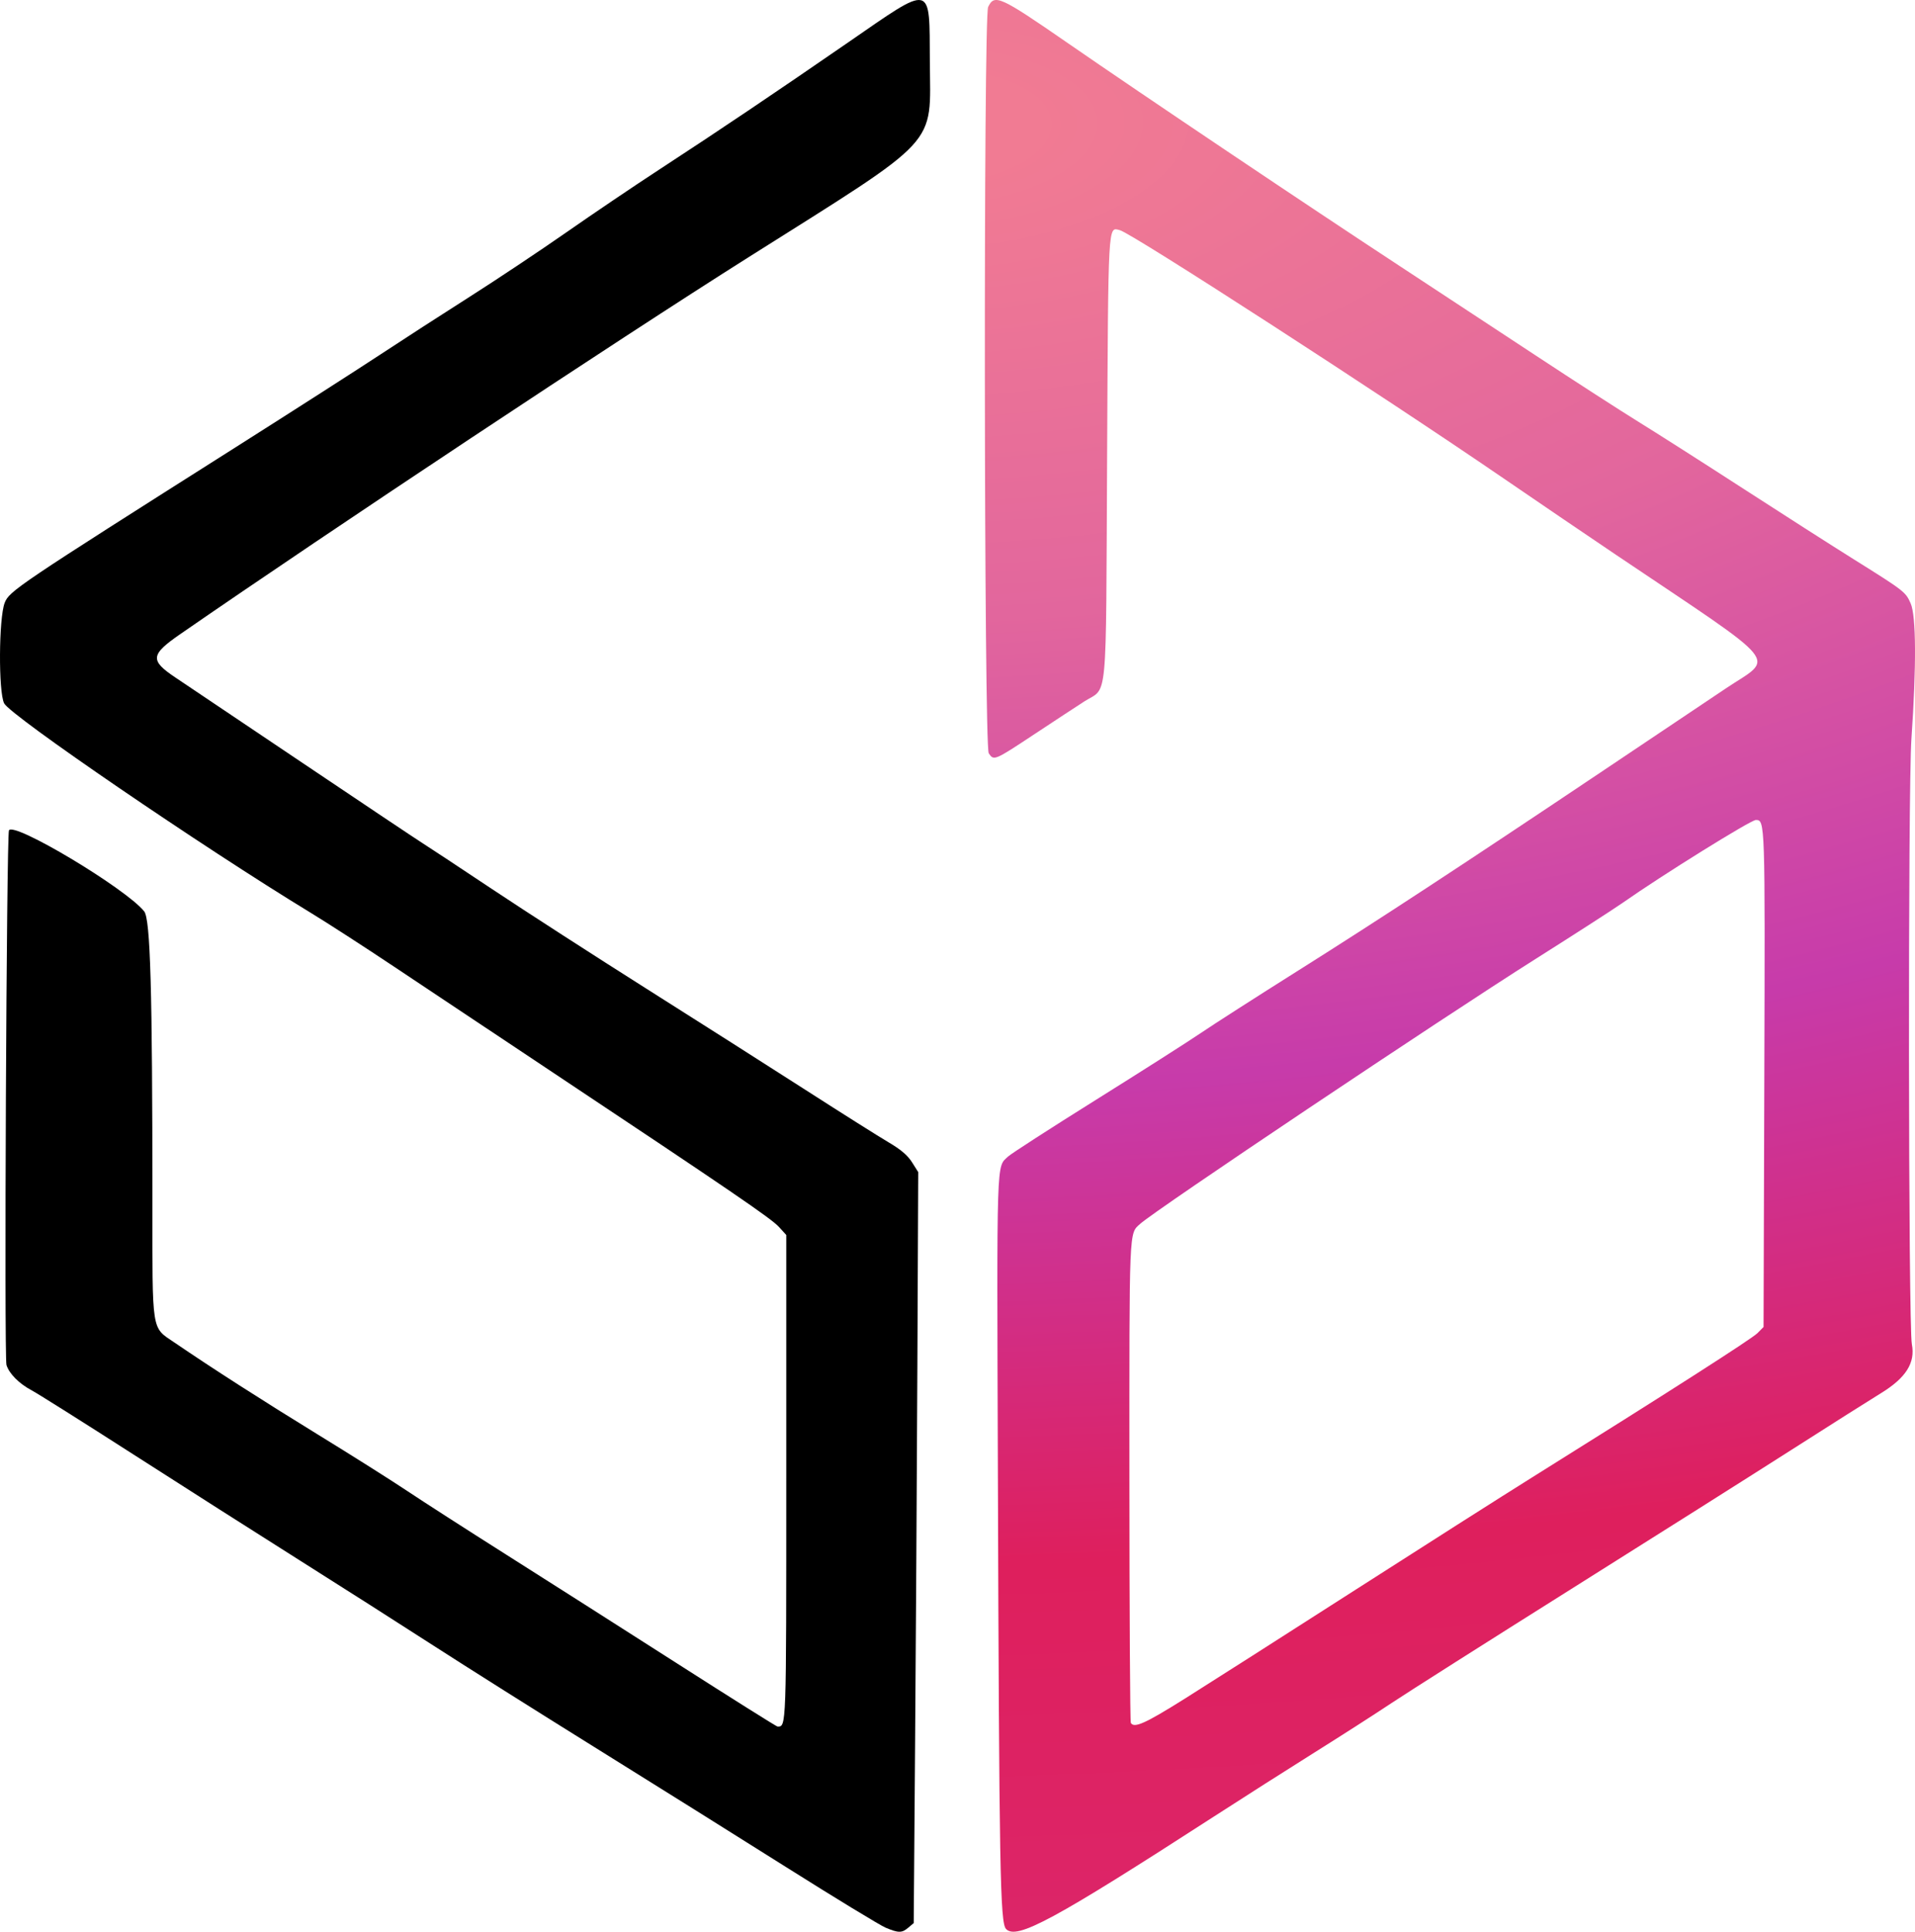
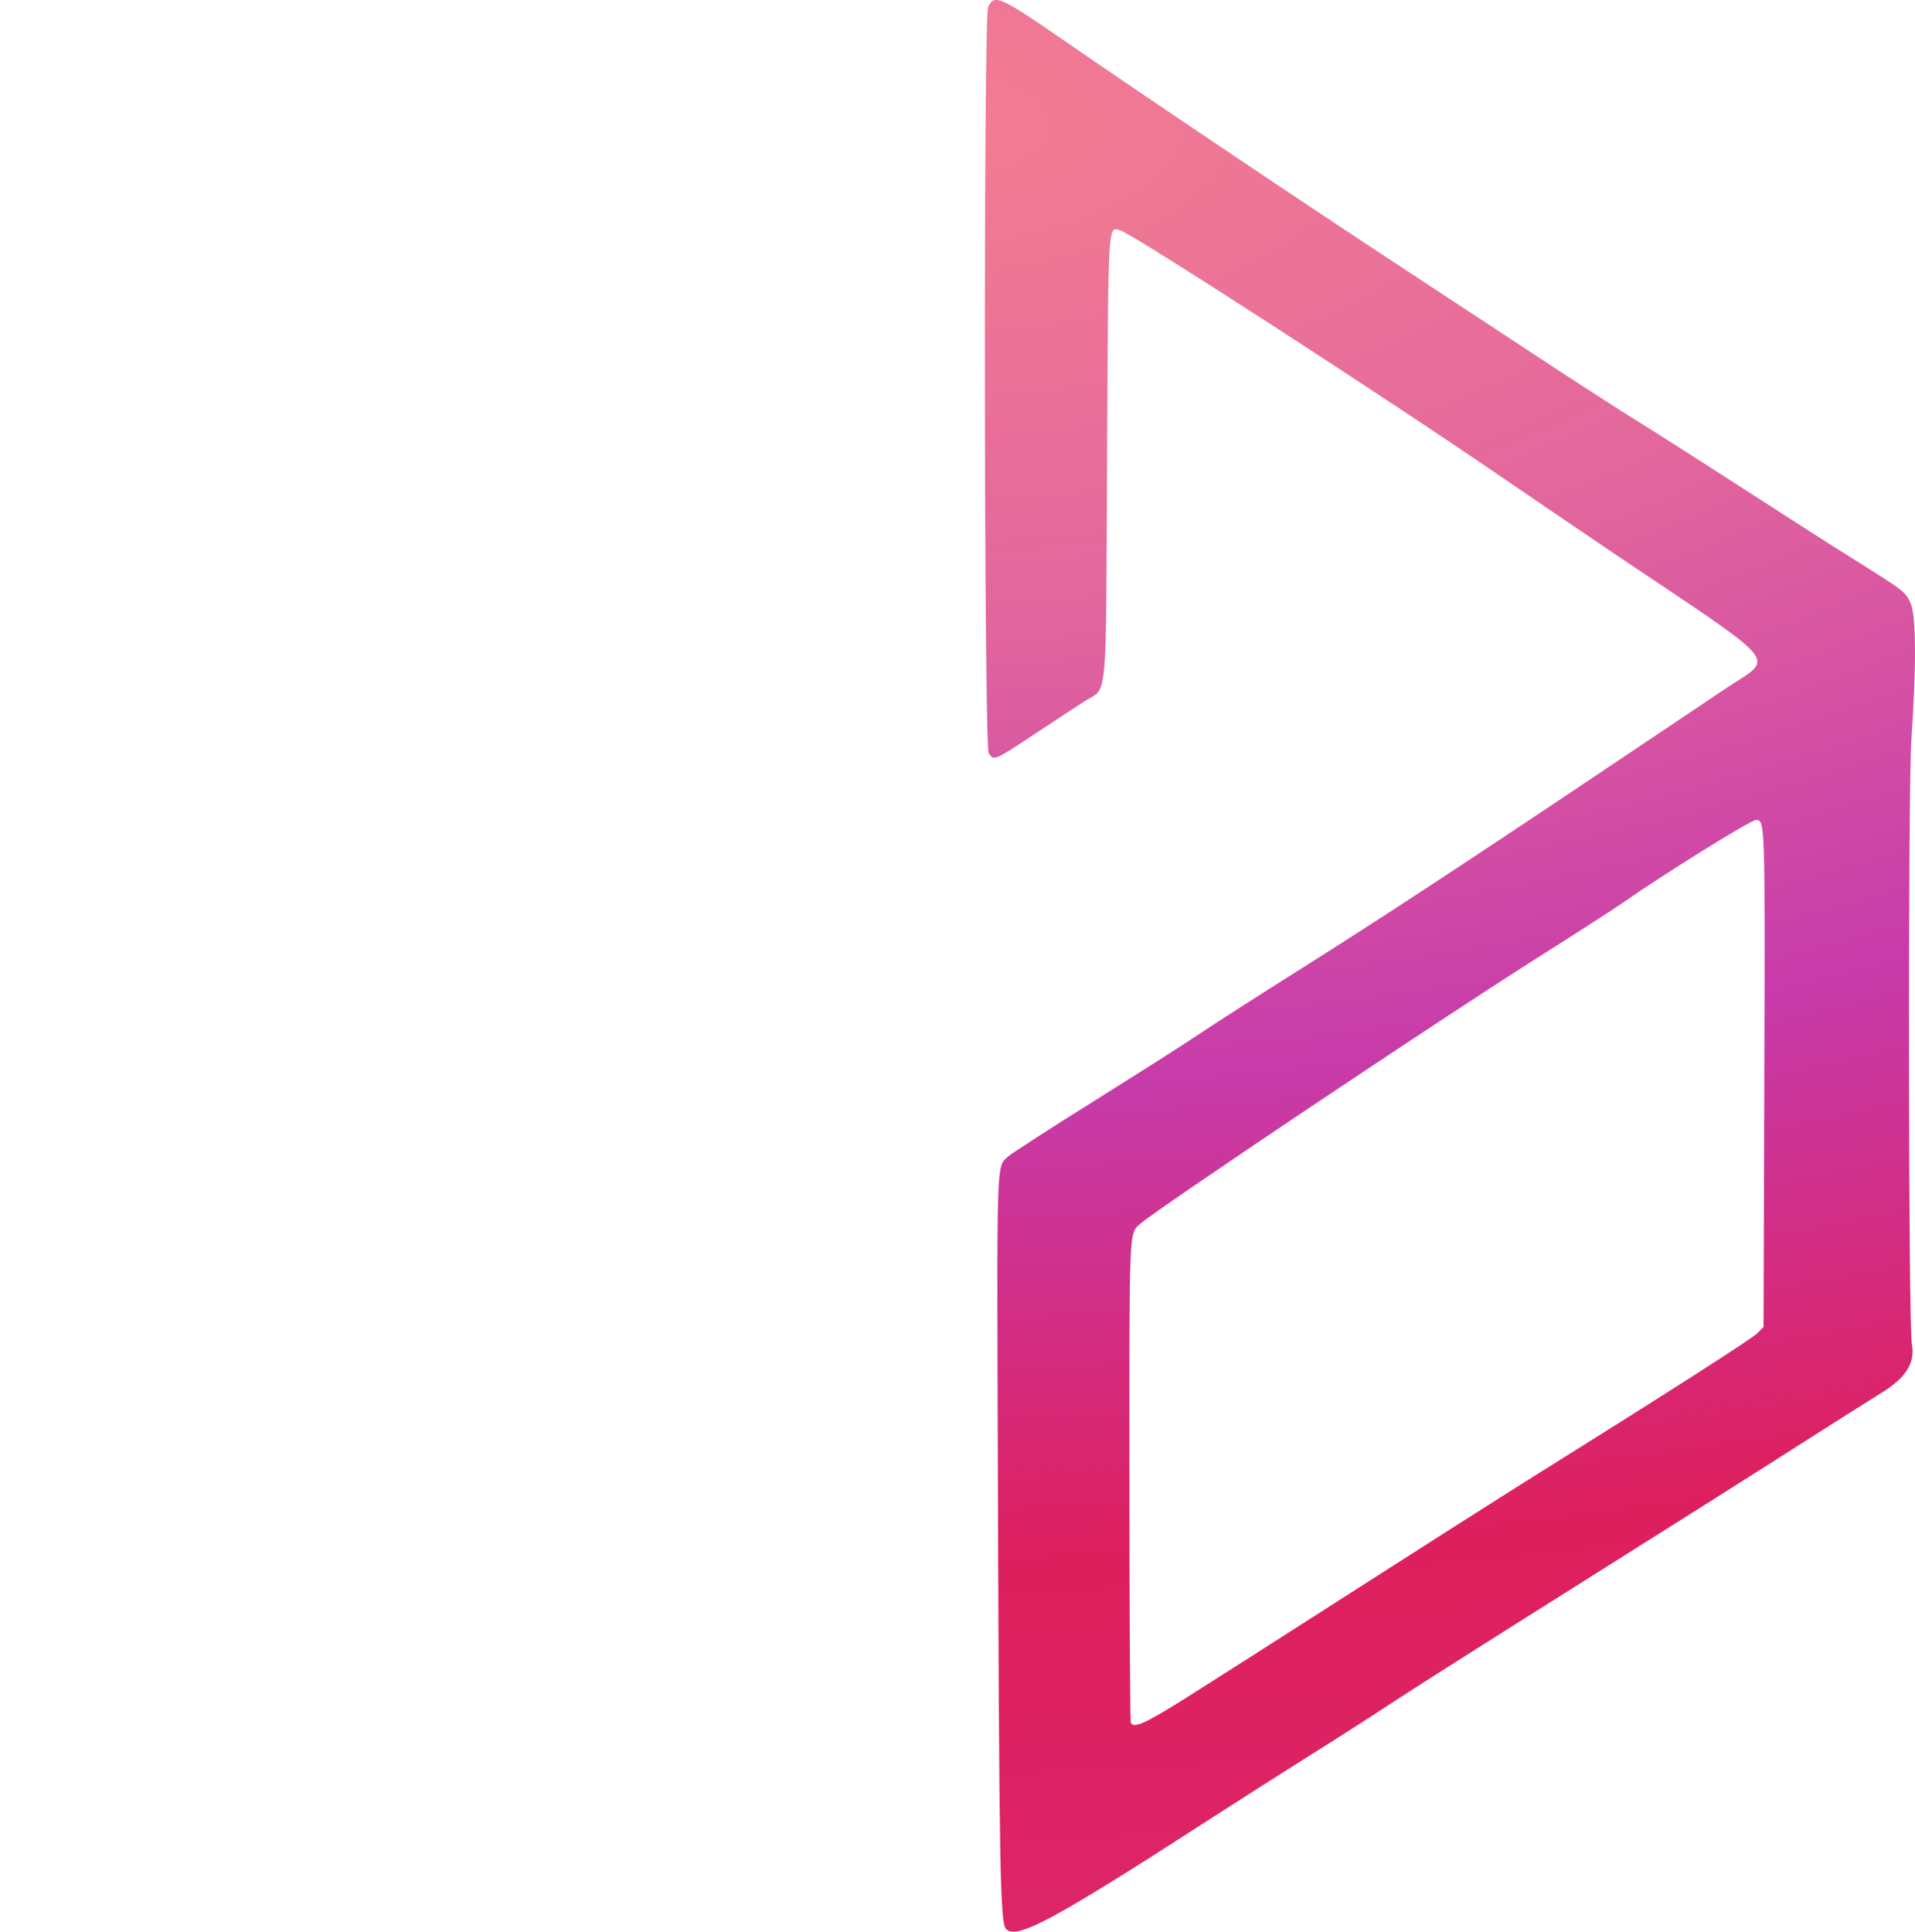
<svg xmlns="http://www.w3.org/2000/svg" width="231" height="233" viewBox="0 0 231 233" fill="none">
  <path d="M121.359 232.673C120.641 231.921 120.53 225.672 120.371 177.598C120.243 138.89 120.179 140.854 121.61 139.491C121.961 139.156 126.719 136.087 132.184 132.669C137.649 129.252 143.345 125.623 144.842 124.605C146.339 123.588 151.668 120.171 156.683 117.012C166.449 110.861 176.601 104.206 193.569 92.831C199.408 88.917 205.979 84.511 208.173 83.041C214.085 79.077 215.418 80.699 194.93 66.919C191.785 64.804 185.661 60.64 181.319 57.666C166.632 47.603 136.559 28.153 135.092 27.767C133.637 27.385 133.692 26.412 133.545 55.275C133.39 85.736 133.67 82.757 130.79 84.609C129.9 85.181 127.185 86.964 124.757 88.57C119.933 91.761 119.885 91.781 119.269 90.86C118.694 90 118.622 2.034 119.196 0.84C119.964 -0.759 120.608 -0.467 128.811 5.202C137.884 11.472 157.784 24.837 168.933 32.149C173.35 35.046 180.699 39.878 185.266 42.888C189.832 45.898 195.406 49.495 197.652 50.883C199.897 52.27 205.594 55.902 210.31 58.955C215.026 62.007 221.029 65.845 223.649 67.484C229.737 71.292 229.876 71.401 230.48 72.793C231.141 74.318 231.174 80.307 230.569 89.097C230.144 95.275 230.19 159.885 230.621 162.142C231.052 164.399 229.903 166.205 226.848 168.071C225.612 168.826 220.804 171.87 216.163 174.835C211.521 177.801 199.517 185.387 189.485 191.693C179.454 197.999 169.716 204.179 167.844 205.427C165.973 206.675 161.808 209.347 158.589 211.364C155.37 213.382 149.858 216.892 146.339 219.166C127.14 231.573 122.635 234.009 121.359 232.673ZM142.966 204.859C145.795 203.082 154.907 197.269 163.217 191.941C171.526 186.613 181.264 180.417 184.858 178.172C201.186 167.971 211.322 161.483 211.997 160.799L212.732 160.055L212.824 129.907C212.92 98.923 212.919 98.906 211.796 98.906C211.189 98.906 200.48 105.567 195.747 108.889C194.699 109.624 189.982 112.664 185.266 115.644C173.802 122.887 139.313 145.99 137.533 147.619C136.179 148.857 136.229 147.656 136.237 178.617C136.24 194.522 136.318 207.661 136.408 207.813C136.807 208.489 138.151 207.883 142.966 204.859Z" fill="url(#paint0_radial_195_728)" />
-   <path d="M106.818 232.506C106.144 232.224 100.756 228.943 94.845 225.217C88.934 221.489 78.526 214.975 71.717 210.74C64.908 206.505 56.153 200.985 52.262 198.473C48.371 195.961 41.085 191.318 36.072 188.156C31.058 184.993 22.059 179.261 16.073 175.418C10.086 171.575 4.577 168.104 3.828 167.705C2.293 166.885 1.114 165.701 0.781 164.645C0.493 163.733 0.784 100.829 1.081 100.163C1.583 99.029 15.17 107.159 17.39 109.923C18.142 110.859 18.384 119.356 18.385 144.842C18.386 160.987 18.234 160.018 21.049 161.937C25.581 165.029 31.73 168.972 38.34 173.029C42.356 175.494 47.193 178.547 49.088 179.814C50.983 181.081 56.391 184.559 61.105 187.542C65.819 190.525 75.052 196.405 81.624 200.608C88.196 204.811 93.666 208.25 93.781 208.25C94.864 208.25 94.845 208.768 94.845 178.158L94.845 148.961L93.961 147.99C93.036 146.973 88.258 143.709 66.819 129.446C59.71 124.717 51.017 118.925 47.5 116.575C43.983 114.225 39.453 111.298 37.432 110.069C24.494 102.201 1.248 86.319 0.499 84.834C-0.2 83.451 -0.152 74.567 0.565 72.712C1.112 71.294 2.078 70.644 28.453 53.929C35.412 49.518 43.248 44.496 45.867 42.769C48.486 41.041 53.323 37.915 56.615 35.822C59.908 33.728 65.169 30.223 68.306 28.033C71.444 25.843 76.464 22.449 79.462 20.492C86.901 15.636 93.315 11.319 102.279 5.136C112.622 -2 112.106 -2.12 112.164 7.439C112.226 17.831 113.657 16.289 90.273 31.039C74.375 41.067 40.084 63.808 21.758 76.475C18.135 78.979 18.06 79.648 21.174 81.731C22.409 82.556 29.358 87.225 36.616 92.105C43.874 96.985 50.303 101.283 50.901 101.656C51.5 102.029 55.296 104.535 59.336 107.225C63.377 109.915 71.764 115.328 77.975 119.253C84.186 123.178 92.834 128.681 97.195 131.481C101.555 134.281 106.054 137.119 107.193 137.788C108.653 138.645 109.486 139.355 110.014 140.19L110.763 141.376L110.659 164.909C110.601 177.853 110.479 198.233 110.386 210.2L110.219 231.956L109.576 232.5C108.794 233.165 108.392 233.167 106.818 232.506Z" fill="black" />
  <defs>
    <radialGradient id="paint0_radial_195_728" cx="0" cy="0" r="1" gradientUnits="userSpaceOnUse" gradientTransform="translate(115.5 16.447) rotate(87.59) scale(230.256 506.284)">
      <stop offset="0.025" stop-color="#F17B93" />
      <stop offset="0.255" stop-color="#E2669D" />
      <stop offset="0.5" stop-color="#C73BAA" />
      <stop offset="0.746" stop-color="#DE1F5D" />
      <stop offset="0.966" stop-color="#DC266A" />
    </radialGradient>
  </defs>
</svg>